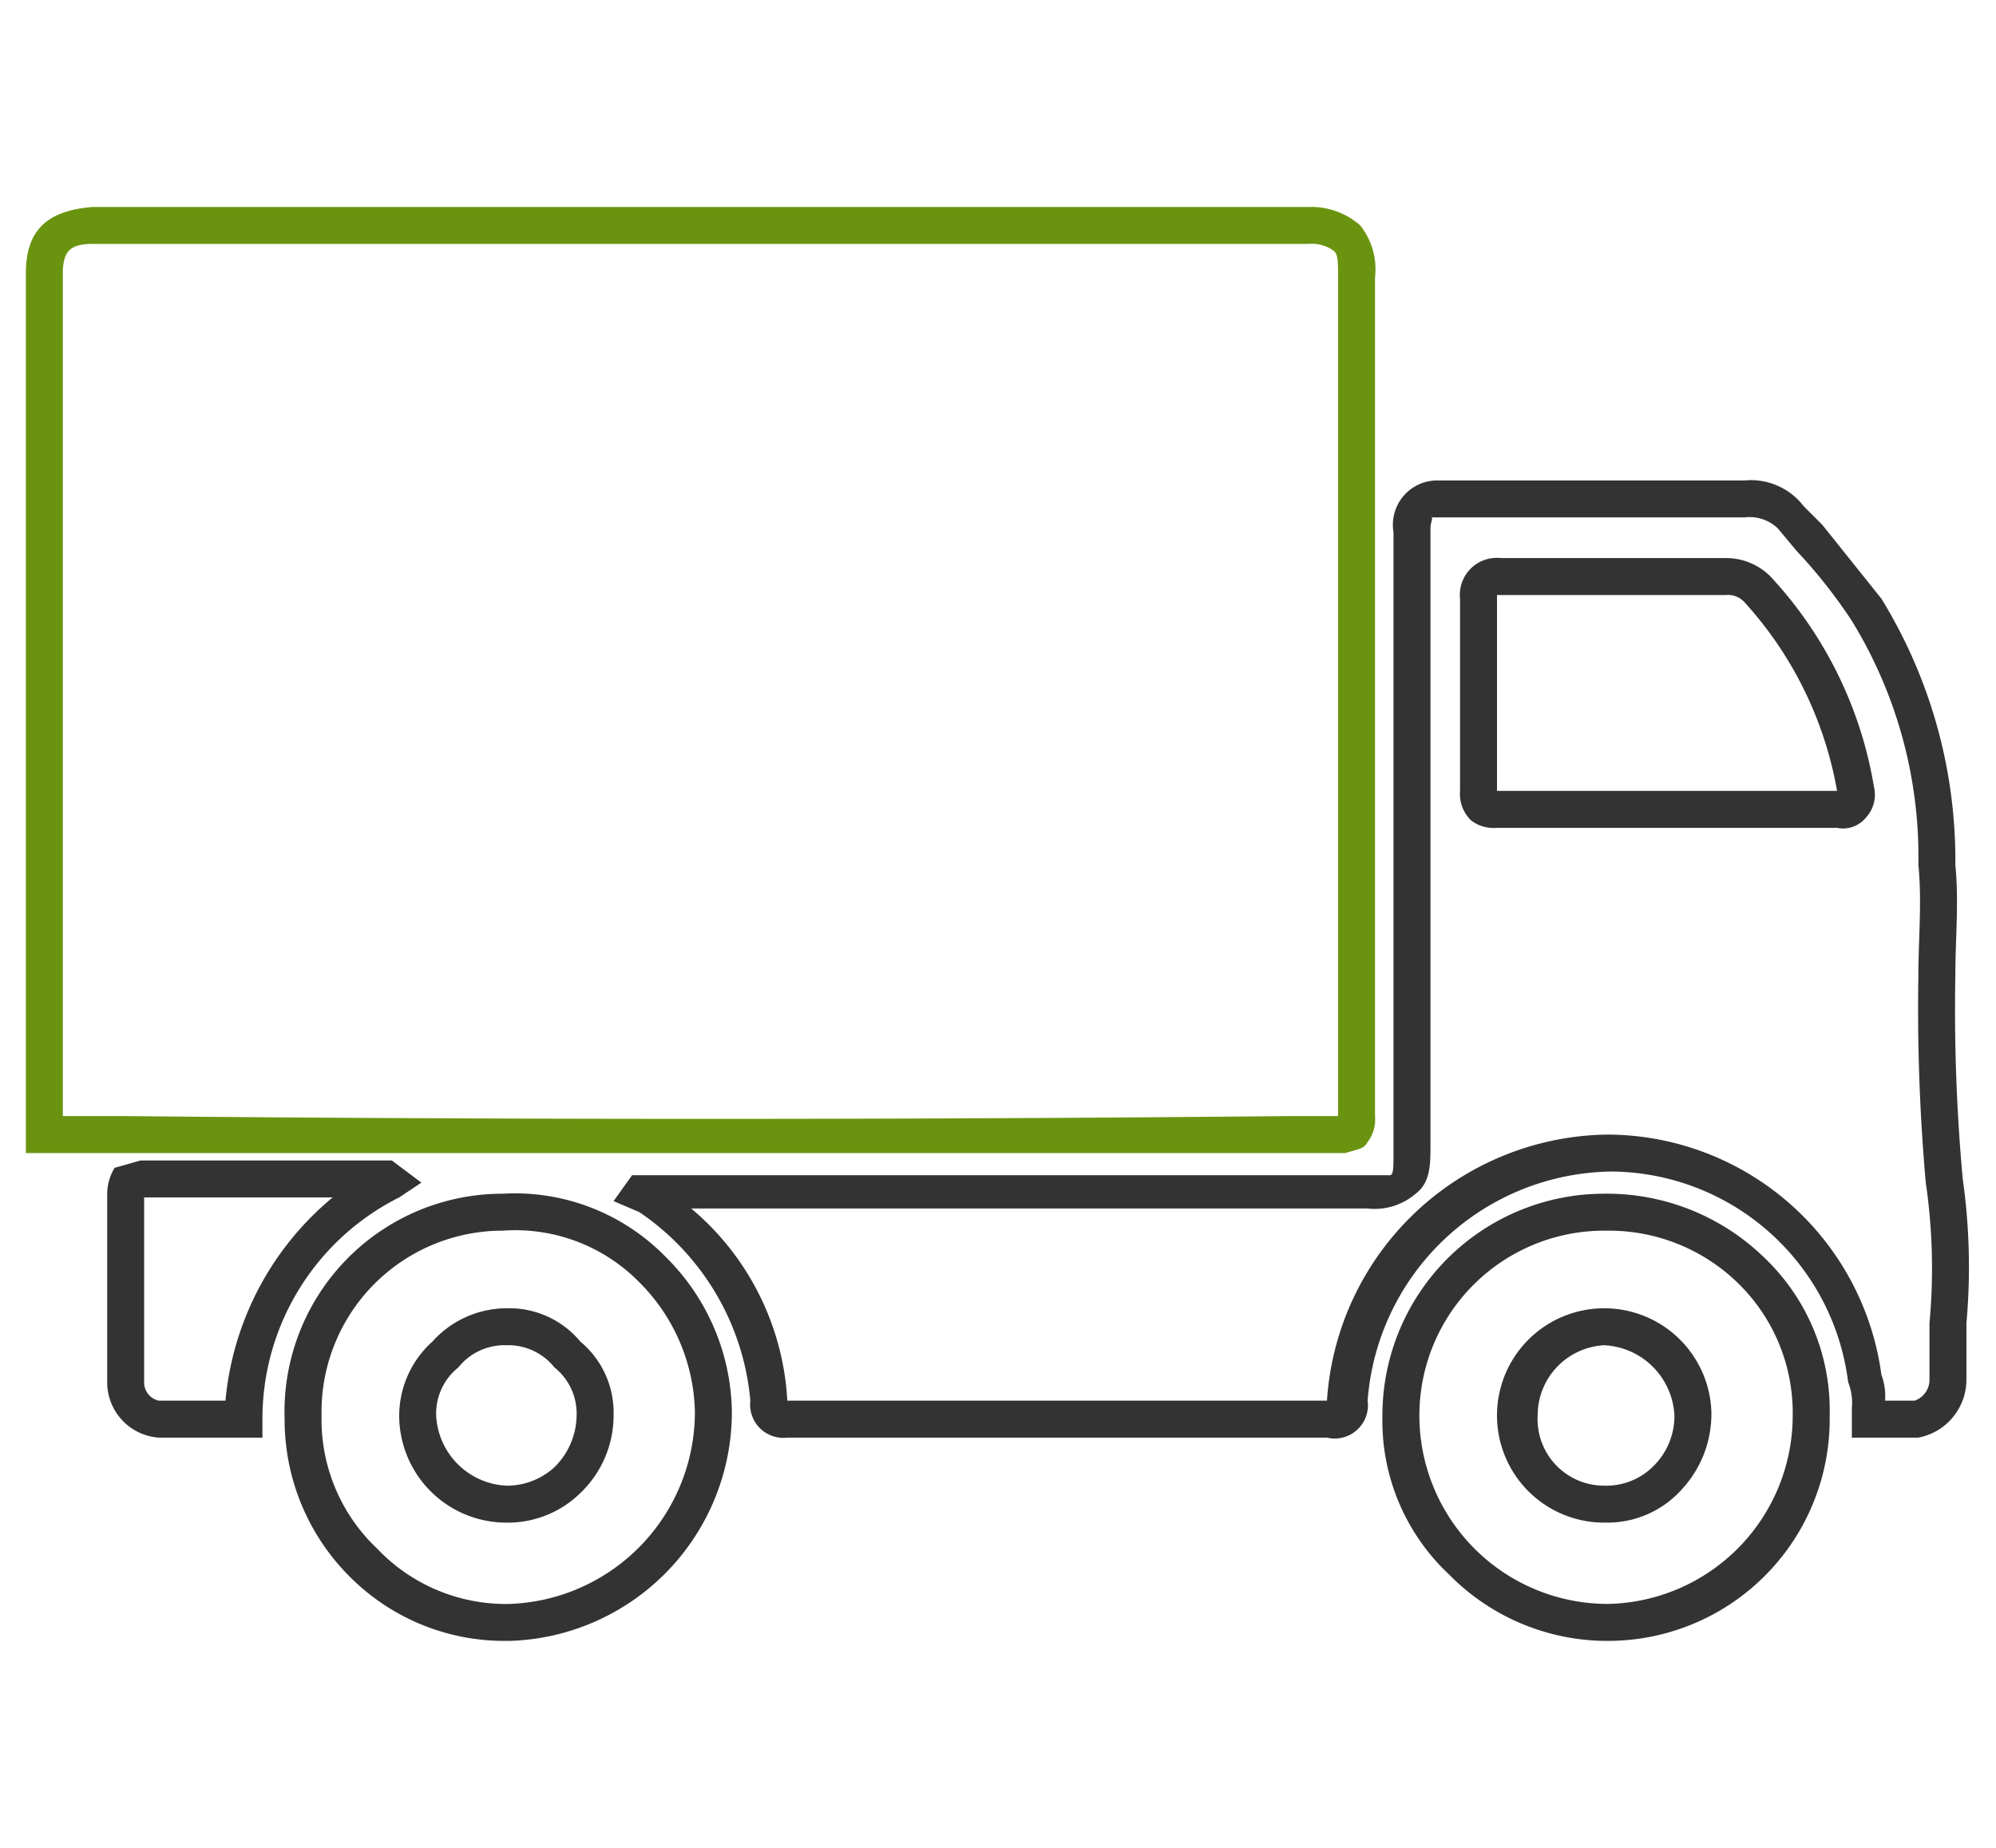
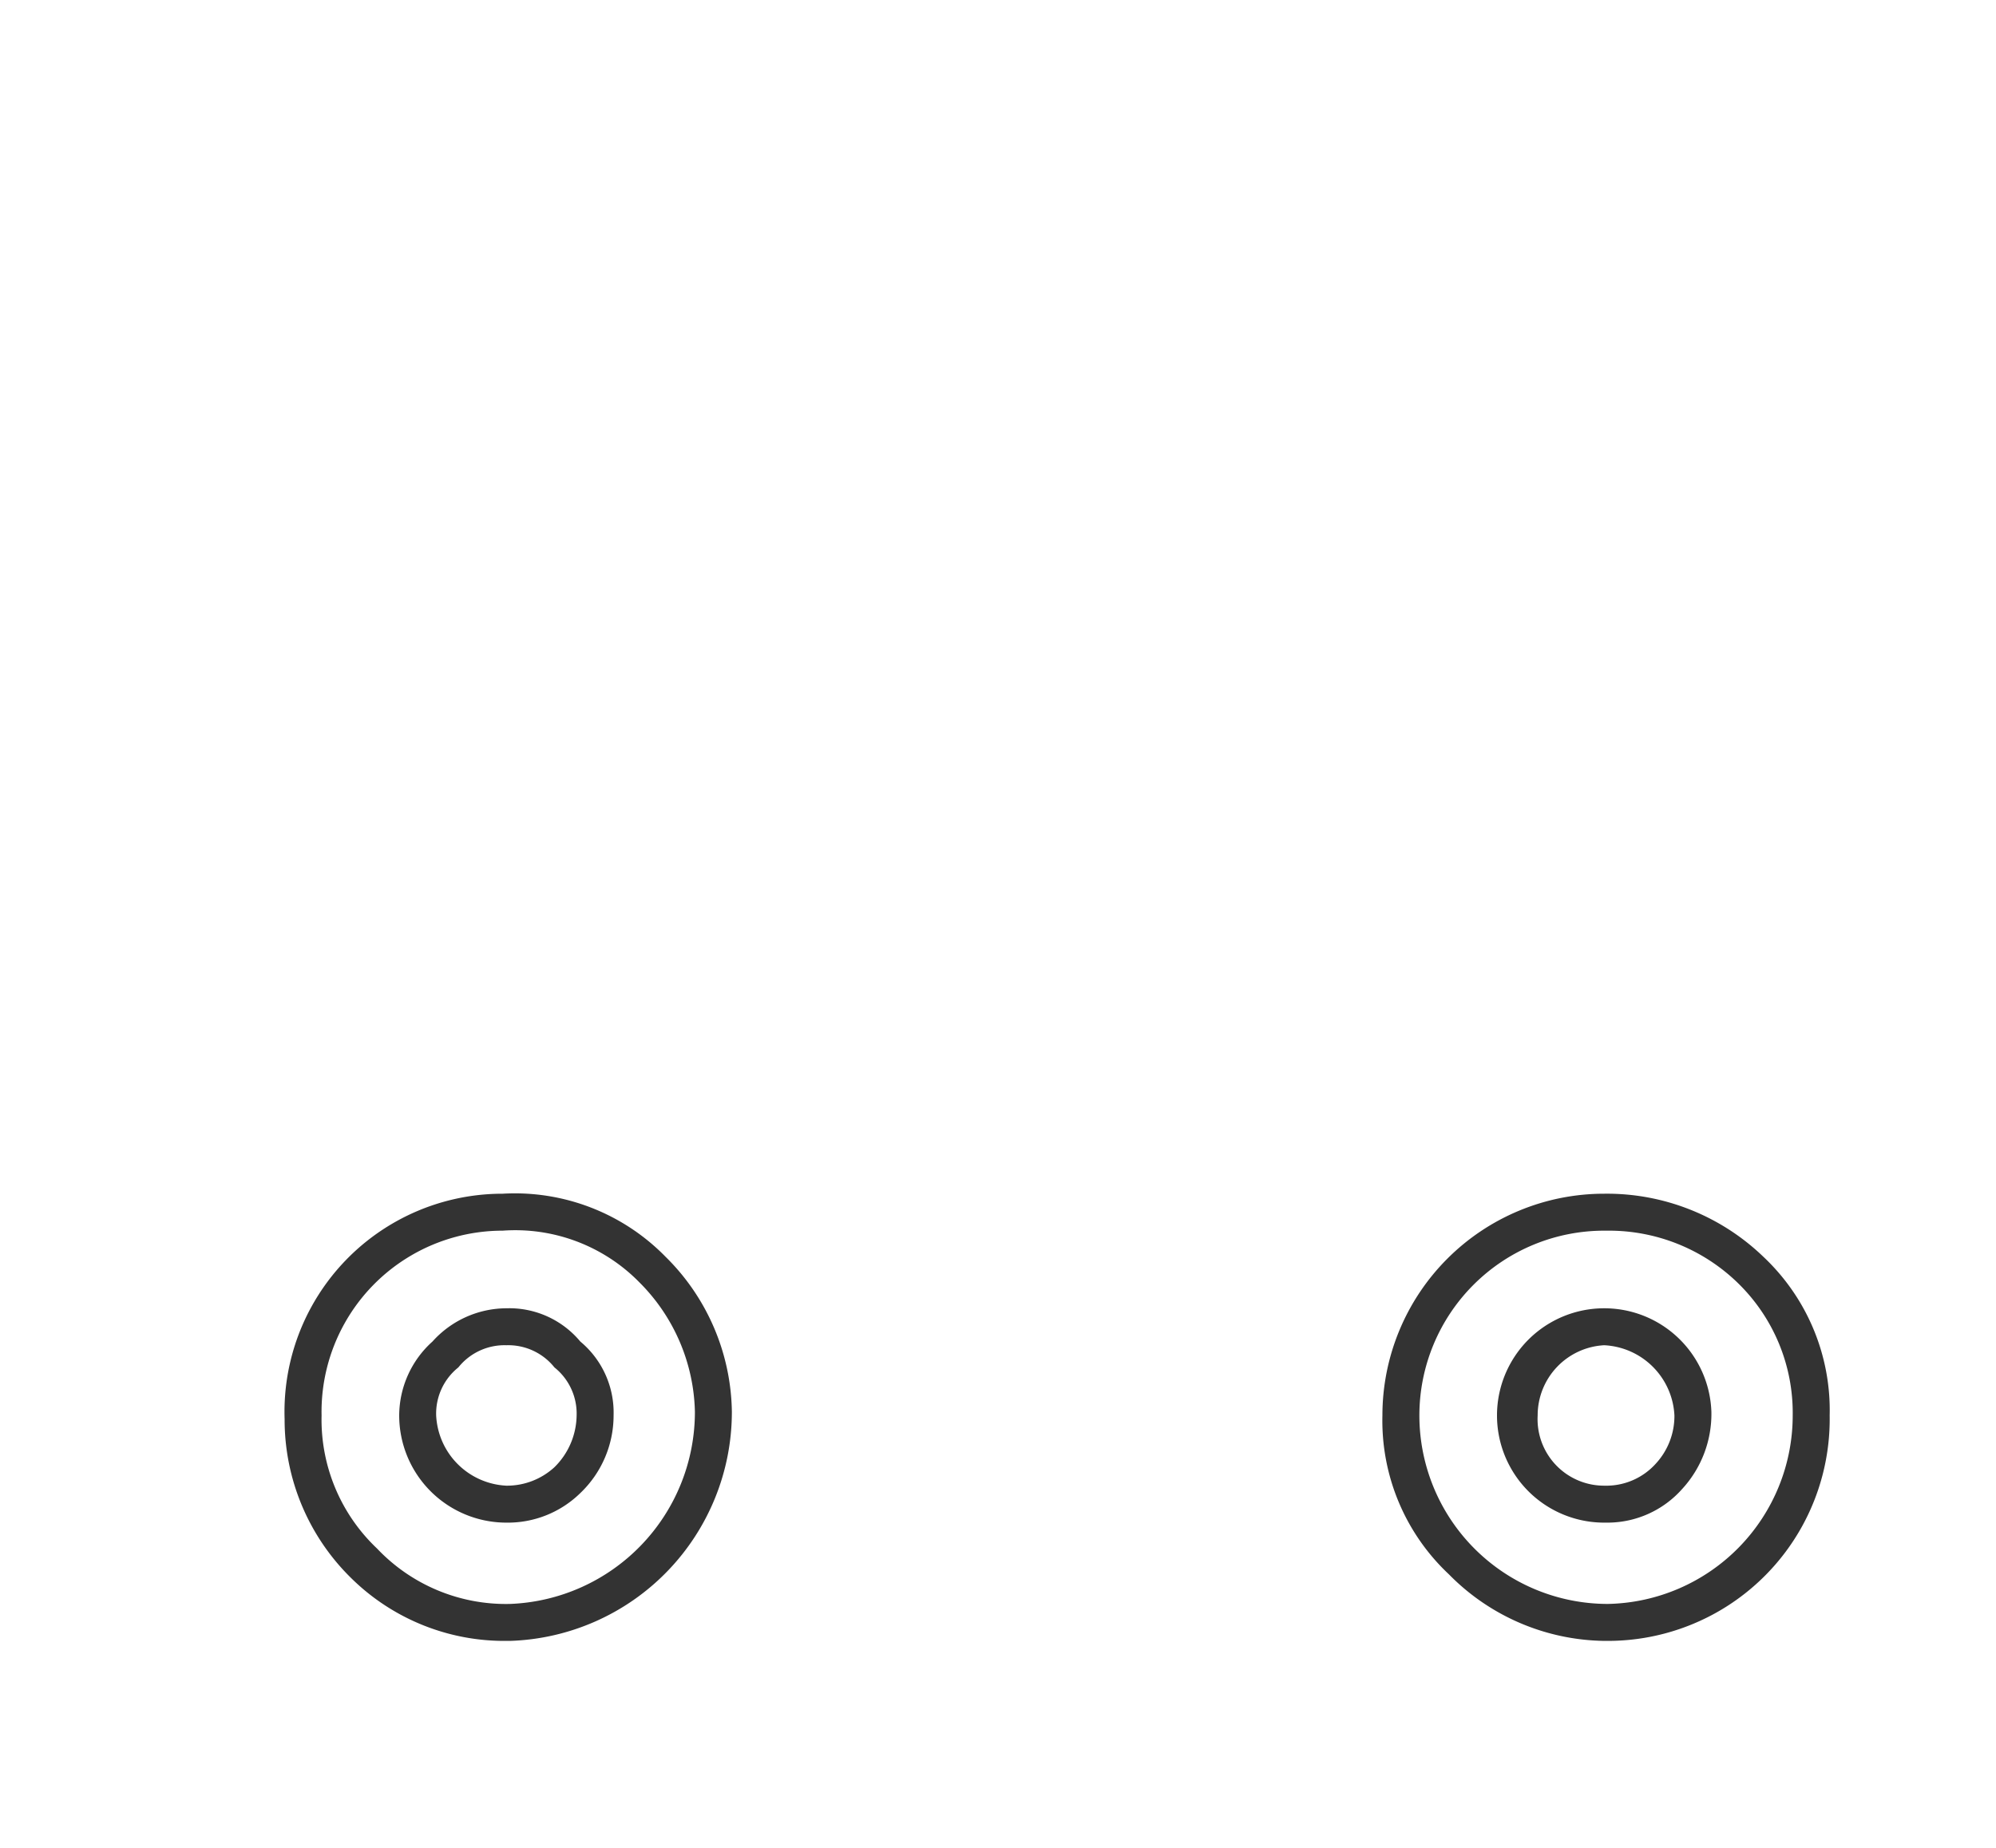
<svg xmlns="http://www.w3.org/2000/svg" id="Layer_1" data-name="Layer 1" width="54" height="50" viewBox="0 0 54 50">
  <defs>
    <style>.cls-1{fill:#6a9410;}.cls-2{fill:#333;}</style>
  </defs>
-   <path class="cls-1" d="M20.1,31.2H.7V7.4c0-1.2.6-1.7,1.8-1.8H35.4a2,2,0,0,1,1.4.5,1.9,1.9,0,0,1,.4,1.4V30.2a1,1,0,0,1-.2.7c-.1.2-.3.2-.6.3H20.1Zm-18.4-1H3.4c10.5.1,21,.1,31.4,0h1.4V7.5c0-.4,0-.6-.1-.7a1,1,0,0,0-.7-.2H2.5c-.6,0-.8.2-.8.8Z" />
-   <path class="cls-2" d="M35.9,38.9H21.3a.9.9,0,0,1-1-1,6.9,6.9,0,0,0-3-5.1l-.7-.3.5-.7H37.6c.1,0,.1-.2.1-.6V14.4A1.2,1.2,0,0,1,38.9,13h8.3a1.8,1.8,0,0,1,1.6.7l.5.5,1.6,2a13.5,13.5,0,0,1,2,7.2c.1,1,0,2,0,3a50.6,50.6,0,0,0,.2,5.5,17,17,0,0,1,.1,3.9v1.5a1.6,1.6,0,0,1-1.3,1.6H50.1v-.8a1.5,1.5,0,0,0-.1-.7,6.5,6.5,0,0,0-6.4-5.7h0a6.7,6.7,0,0,0-6.6,6.2A.9.9,0,0,1,35.9,38.9Zm-7.4-1h7.4a7.7,7.7,0,0,1,7.6-7.2h0a7.5,7.5,0,0,1,7.4,6.5,1.7,1.7,0,0,1,.1.7h.8a.6.6,0,0,0,.4-.6V35.8a16,16,0,0,0-.1-3.8,53.3,53.3,0,0,1-.2-5.6c0-1,.1-2,0-3a12.2,12.2,0,0,0-1.8-6.6,13.9,13.9,0,0,0-1.5-1.9l-.5-.6a1.1,1.1,0,0,0-.9-.3H38.7c.1,0,0,.1,0,.3V31c0,.5,0,1-.4,1.3a1.7,1.7,0,0,1-1.3.4H18.7a7.3,7.3,0,0,1,2.6,5.2h7.2Zm12-15.5a1,1,0,0,1-.7-.2,1,1,0,0,1-.3-.8V16.2a1,1,0,0,1,1.1-1.1h6.1a1.7,1.7,0,0,1,1.2.5,11,11,0,0,1,2.8,5.7.9.9,0,0,1-.2.8.8.8,0,0,1-.8.3H40.5Zm0-.9Zm0-.1h9.2a10.2,10.2,0,0,0-2.5-5.1.6.6,0,0,0-.5-.2H40.5v5.2Z" />
  <path class="cls-2" d="M43.4,44.4a6,6,0,0,1-4.2-1.8,5.7,5.7,0,0,1-1.8-4.3,6,6,0,0,1,6-6A6.1,6.1,0,0,1,47.7,34a5.7,5.7,0,0,1,1.8,4.3h0a6,6,0,0,1-6,6.1Zm.1-11.1h-.1a5,5,0,0,0-5,5,5.1,5.1,0,0,0,5.1,5.1,5.1,5.1,0,0,0,5-5.1h0A4.9,4.9,0,0,0,47,34.7,5,5,0,0,0,43.5,33.3Zm-.1,7.9a2.9,2.9,0,0,1,0-5.8h0a2.9,2.9,0,0,1,2.9,2.8,3,3,0,0,1-.8,2.1,2.7,2.7,0,0,1-2,.9h-.1Zm0-4.8h0a1.9,1.9,0,0,0-1.8,1.9,1.8,1.8,0,0,0,1.8,1.9h.1a1.8,1.8,0,0,0,1.3-.6,1.9,1.9,0,0,0,.5-1.3A2,2,0,0,0,43.4,36.4Z" />
  <path class="cls-2" d="M13.7,44.4a5.9,5.9,0,0,1-4.2-1.7,6,6,0,0,1-1.8-4.3,5.9,5.9,0,0,1,5.9-6.1A5.7,5.7,0,0,1,18,34a6,6,0,0,1,1.8,4.2,6.2,6.2,0,0,1-6,6.2Zm-.1-11.1a4.9,4.9,0,0,0-4.9,5,4.8,4.8,0,0,0,1.5,3.6,4.8,4.8,0,0,0,3.6,1.5,5.2,5.2,0,0,0,5-5.2,5.1,5.1,0,0,0-1.5-3.5,4.7,4.7,0,0,0-3.7-1.4Zm.1,7.9h0a2.9,2.9,0,0,1-2.9-2.9,2.7,2.7,0,0,1,.9-2,2.7,2.7,0,0,1,2-.9h0a2.5,2.5,0,0,1,2,.9,2.5,2.5,0,0,1,.9,2,2.9,2.9,0,0,1-.9,2.1A2.8,2.8,0,0,1,13.7,41.2Zm0-4.8a1.6,1.6,0,0,0-1.3.6,1.6,1.6,0,0,0-.6,1.3,2,2,0,0,0,1.9,1.9h0a1.9,1.9,0,0,0,1.3-.5,2,2,0,0,0,.6-1.4A1.6,1.6,0,0,0,15,37a1.6,1.6,0,0,0-1.3-.6Z" />
-   <path class="cls-2" d="M5.2,38.9H4.3a1.5,1.5,0,0,1-1.4-1.5V32.3a1.4,1.4,0,0,1,.2-.7l.7-.2h6.8l.8.6-.6.4a6.7,6.7,0,0,0-3.7,6v.5H5.2ZM3.9,32.4v5a.5.5,0,0,0,.4.5H6.1A8.1,8.1,0,0,1,9,32.4Z" />
</svg>